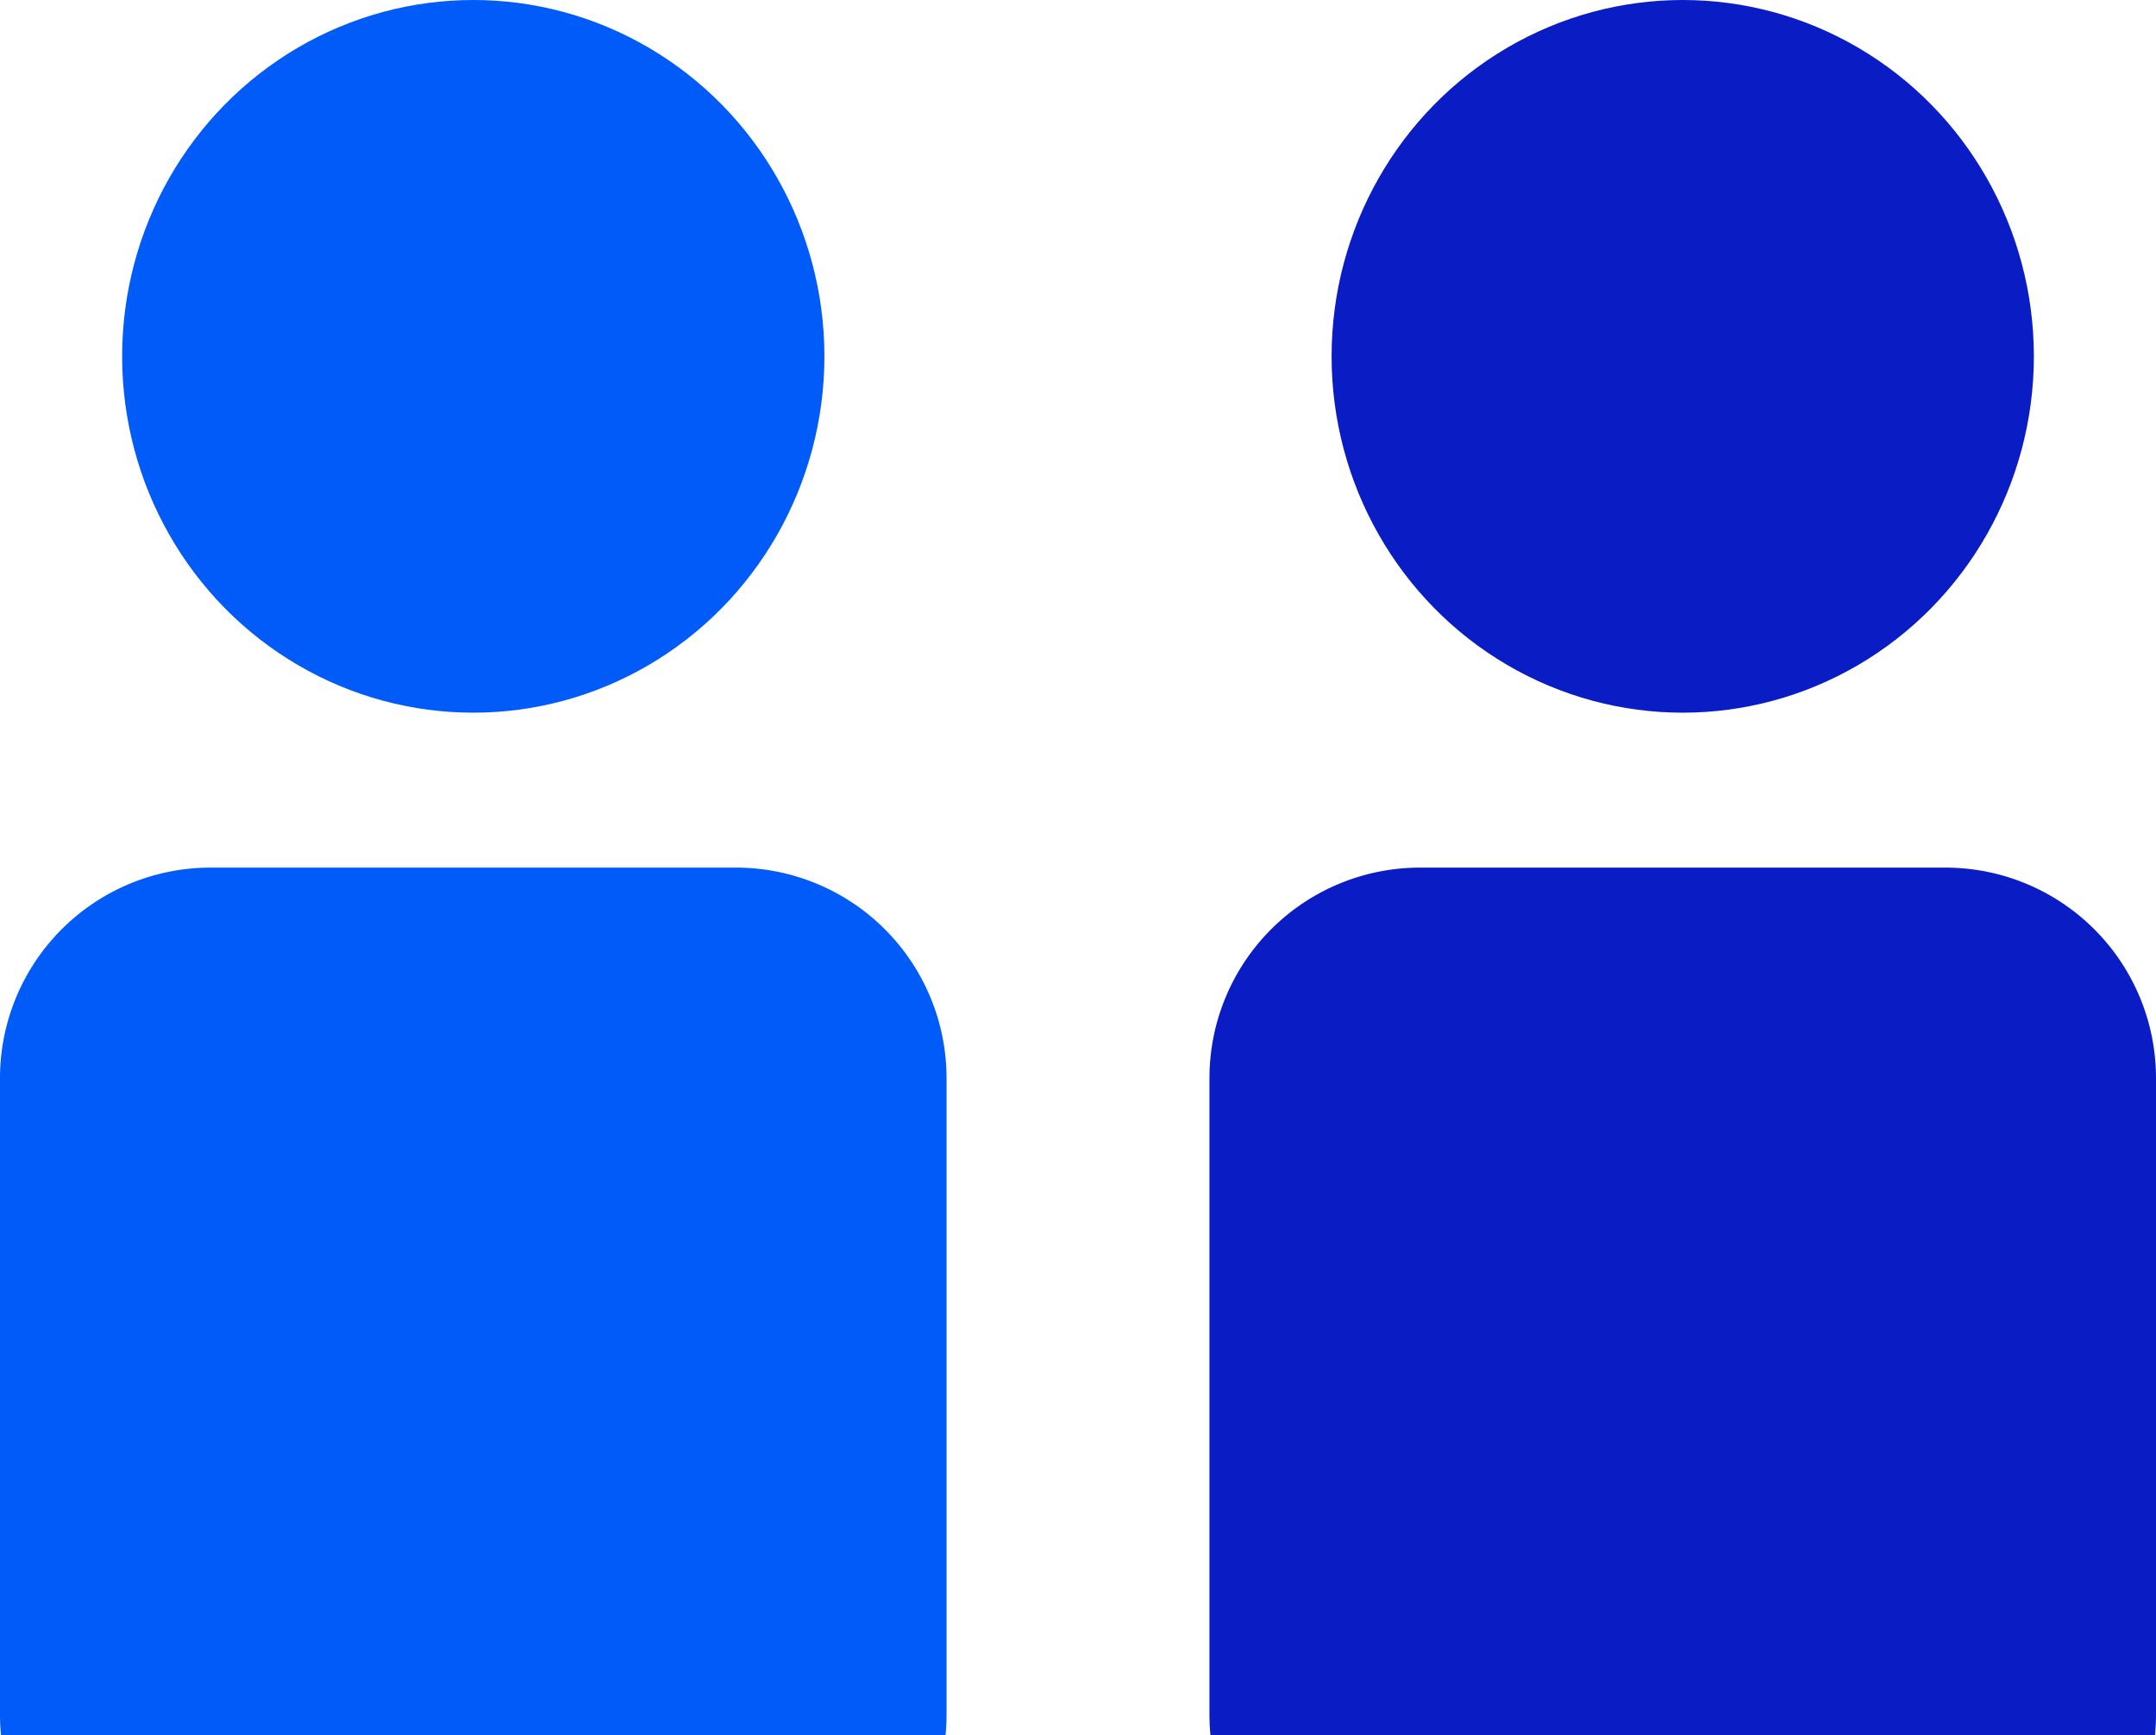
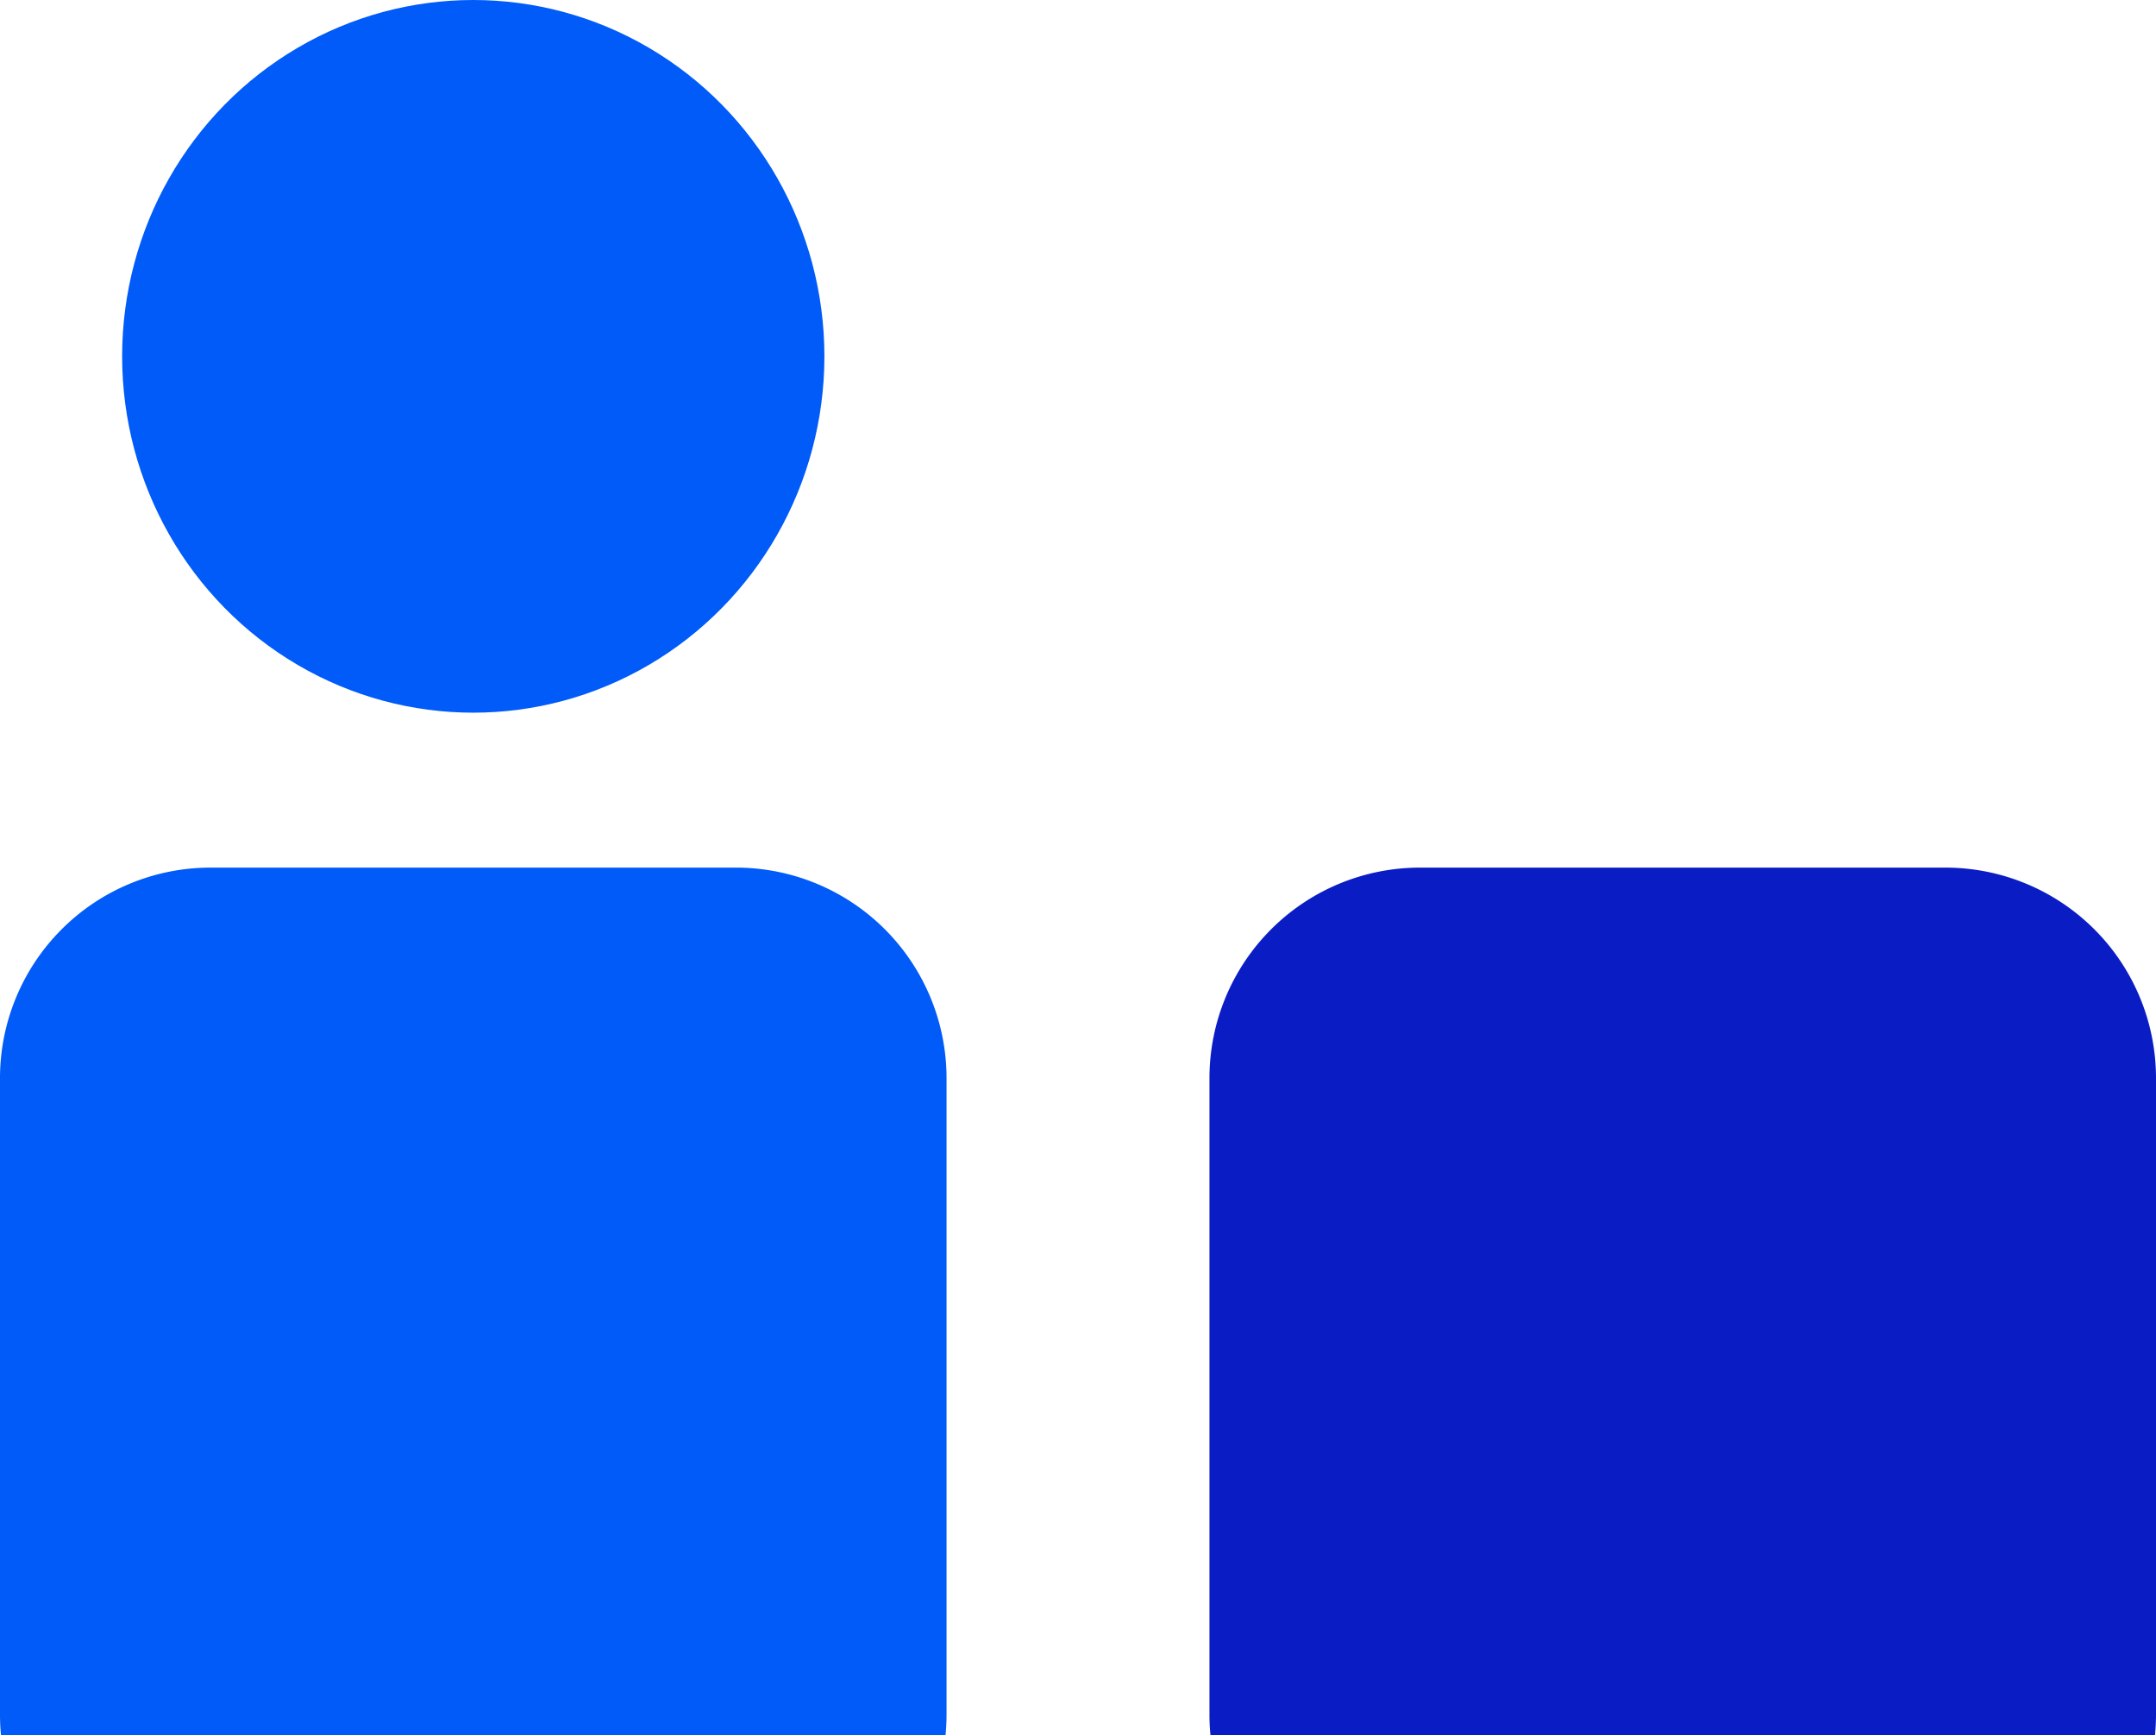
<svg xmlns="http://www.w3.org/2000/svg" width="82" height="66">
  <g data-name="グループ 20881">
    <g data-name="グループ 3203" transform="translate(-.464 -2)" fill="#005bf9">
      <ellipse data-name="楕円形 61" cx="13.355" cy="13.554" rx="13.355" ry="13.554" transform="translate(5.109 2)" />
      <path data-name="前面オブジェクトで型抜き 1" d="M36.426 68.001H.502a7.947 7.947 0 01-.038-.782V43.001a8.009 8.009 0 018-8h20a8.009 8.009 0 018 8v24.218c0 .26-.013.522-.038.78z" />
    </g>
    <g data-name="グループ 9914" transform="translate(45.536 -2)" fill="#0a1dc5">
-       <ellipse data-name="楕円形 61" cx="13.355" cy="13.554" rx="13.355" ry="13.554" transform="translate(5.109 2)" />
      <path data-name="前面オブジェクトで型抜き 1" d="M36.426 68.001H.502a7.947 7.947 0 01-.038-.782V43.001a8.009 8.009 0 018-8h20a8.009 8.009 0 018 8v24.218c0 .26-.013.522-.038.78z" />
    </g>
  </g>
</svg>